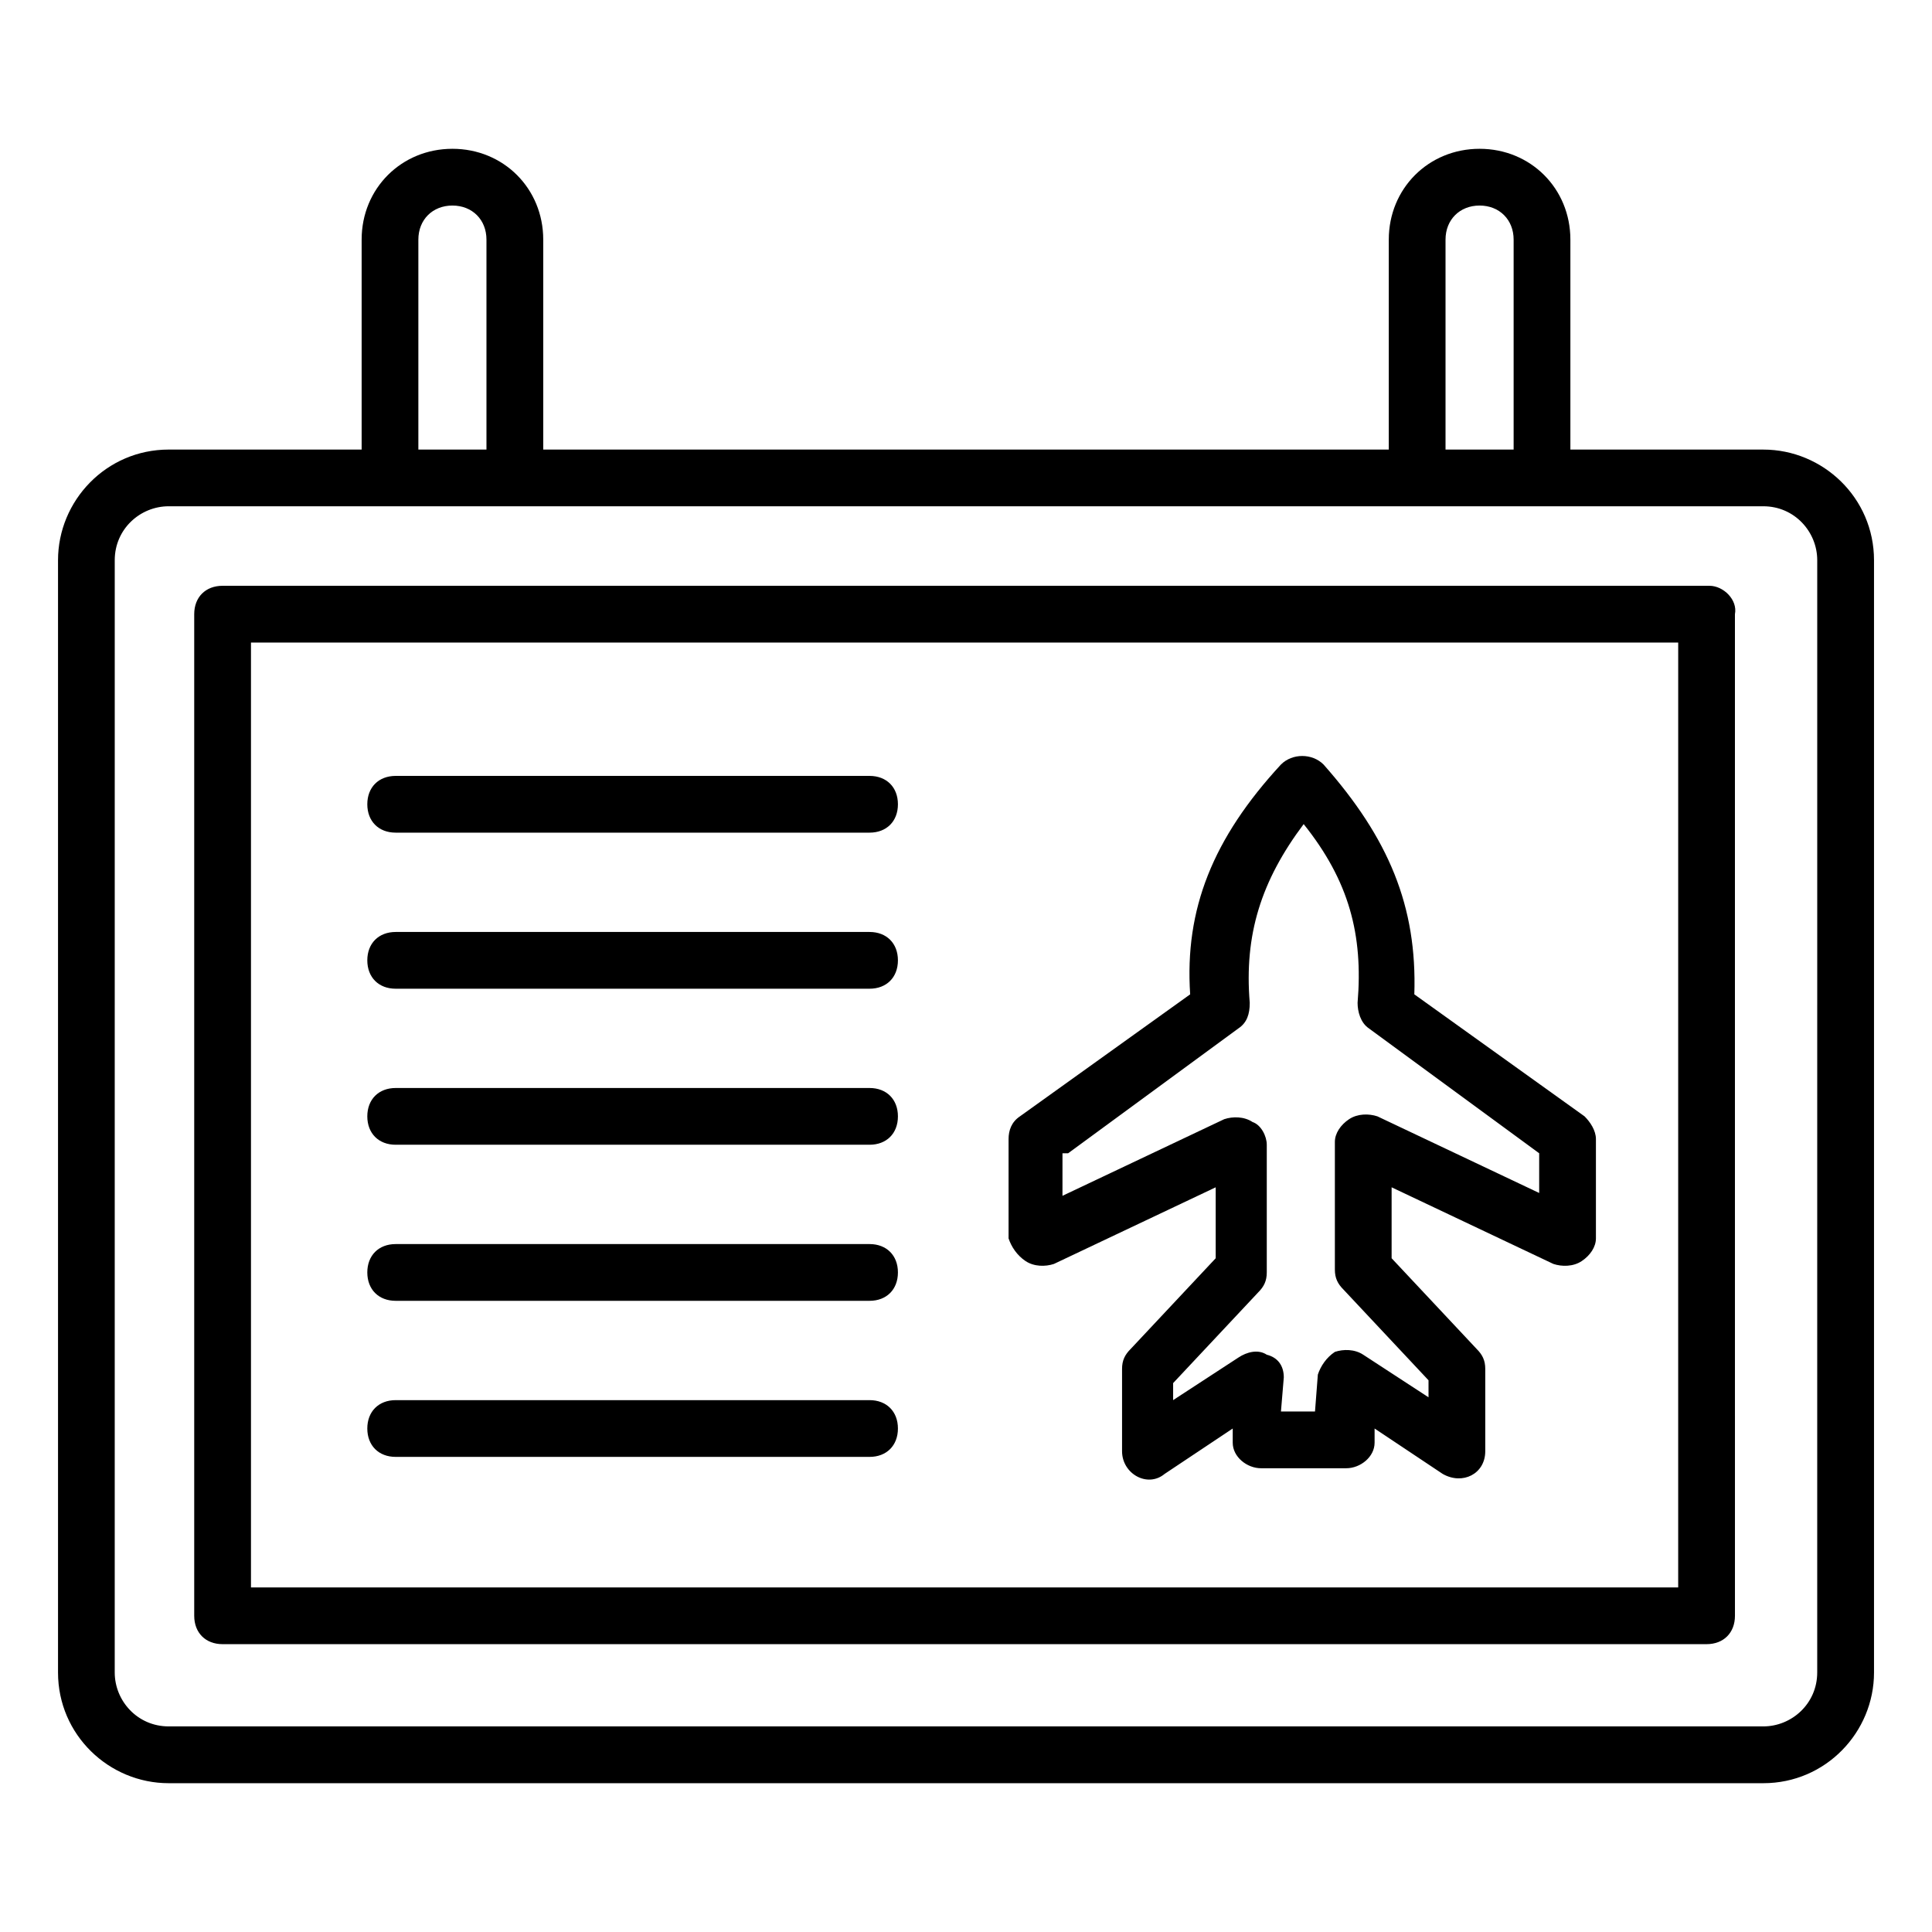
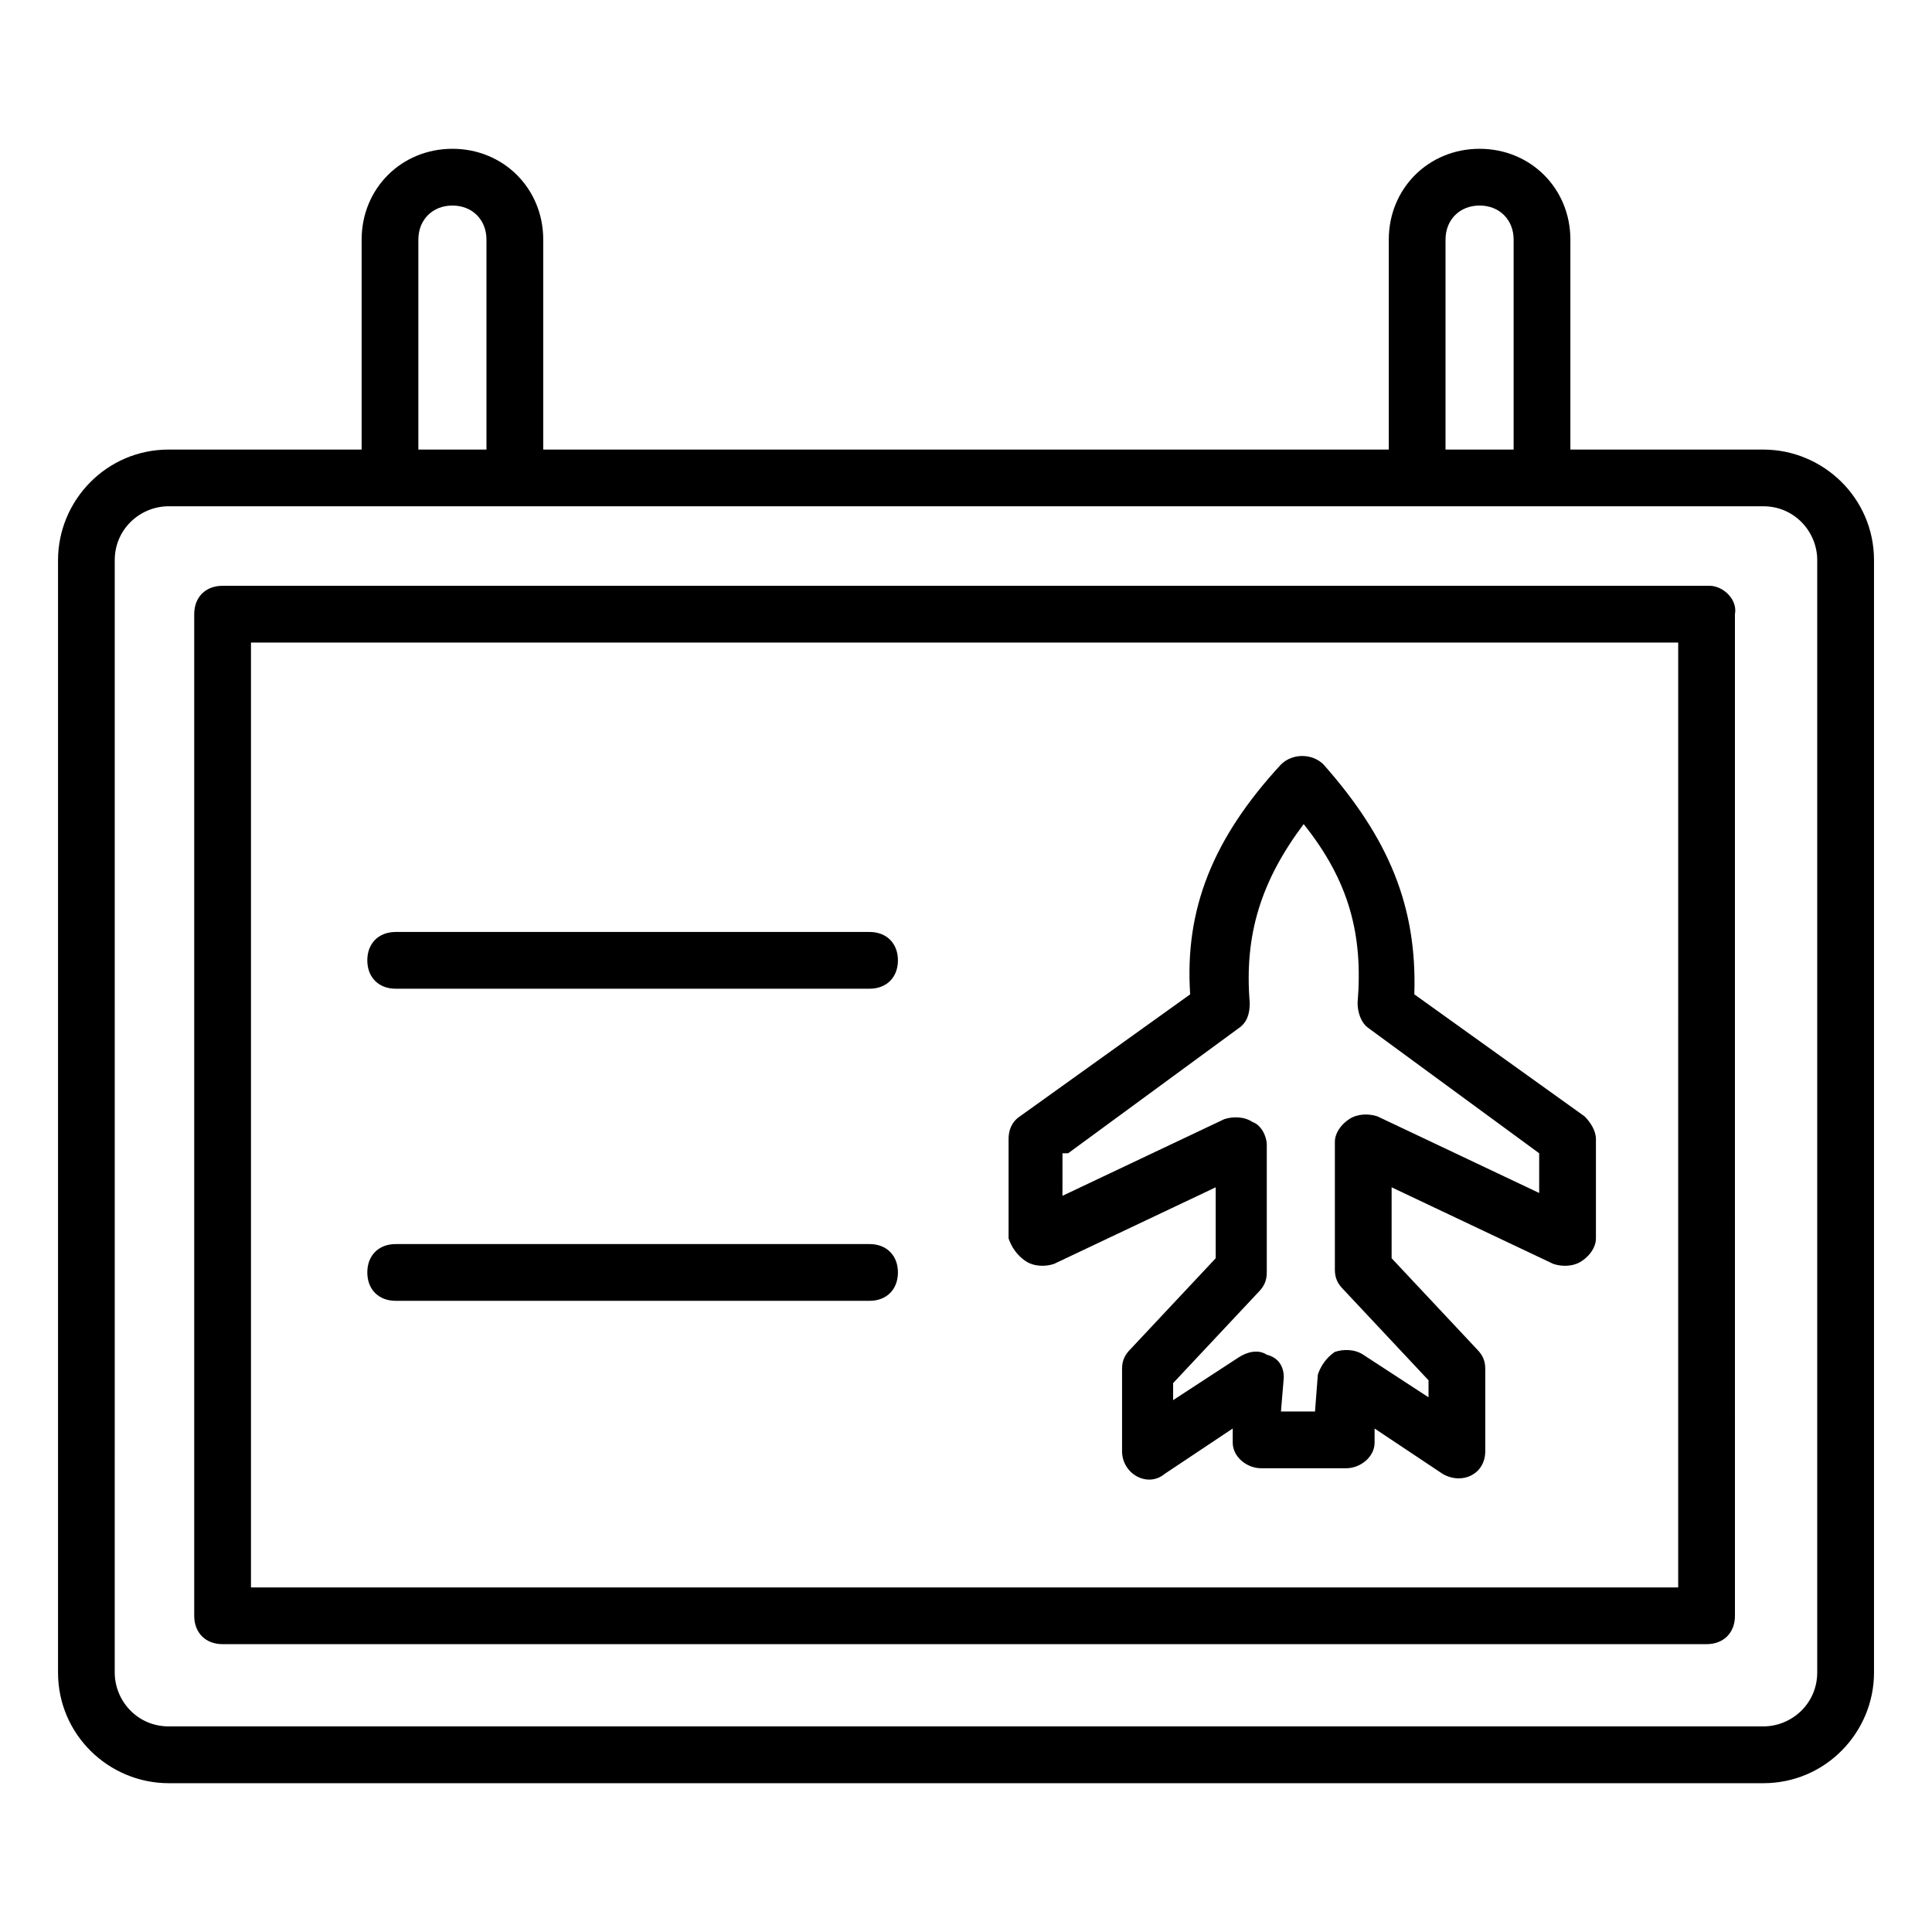
<svg xmlns="http://www.w3.org/2000/svg" fill="#000000" width="800px" height="800px" version="1.1" viewBox="144 144 512 512">
  <g>
    <path d="m611.3 263.14h-51.133v-55.645c0-13.535-10.527-24.062-24.062-24.062-13.535 0-24.062 10.527-24.062 24.062v55.645h-224.08v-55.645c0-13.535-10.527-24.062-24.062-24.062-13.535 0-24.062 10.527-24.062 24.062v55.645h-51.133c-16.543 0-29.328 13.535-29.328 29.328v294.77c0 16.543 13.535 29.328 29.328 29.328h422.6c16.543 0 29.328-13.535 29.328-29.328v-294.77c0-16.543-13.535-29.324-29.328-29.324zm-84.219-55.645c0-5.266 3.762-9.023 9.023-9.023 5.266 0 9.023 3.762 9.023 9.023v55.645h-18.047zm-272.21 0c0-5.266 3.762-9.023 9.023-9.023 5.266 0 9.023 3.762 9.023 9.023v55.645h-18.047zm370.71 379.73c0 8.273-6.769 14.289-14.289 14.289h-422.6c-8.273 0-14.289-6.769-14.289-14.289l0.004-294.77c0-8.273 6.769-14.289 14.289-14.289h422.6c8.273 0 14.289 6.769 14.289 14.289z" />
    <path d="m597.01 299.24h-394.02c-4.512 0-7.519 3.008-7.519 7.519v265.44c0 4.512 3.008 7.519 7.519 7.519h393.27c4.512 0 7.519-3.008 7.519-7.519l-0.004-265.44c0.754-3.762-3.008-7.519-6.766-7.519zm-7.519 265.44h-378.98v-250.4h378.23l-0.004 250.4z" />
    <path d="m415.79 478.2c2.258 1.504 5.266 1.504 7.519 0.754l42.863-20.305v18.801l-22.559 24.062c-1.504 1.504-2.258 3.008-2.258 5.266v21.809c0 6.016 6.769 9.777 11.281 6.016l18.047-12.031v3.762c0 3.762 3.762 6.769 7.519 6.769h22.559c3.762 0 7.519-3.008 7.519-6.769v-3.762l18.047 12.031c5.266 3.008 11.281 0 11.281-6.016v-21.809c0-2.258-0.754-3.762-2.258-5.266l-22.559-24.062v-18.801l42.863 20.305c2.258 0.754 5.266 0.754 7.519-0.754 2.258-1.504 3.762-3.762 3.762-6.016v-26.32c0-2.258-1.504-4.512-3.008-6.016l-45.117-32.336c0.754-23.312-6.769-41.359-24.062-60.91-3.008-3.008-8.273-3.008-11.281 0-18.047 19.551-25.566 38.352-24.062 60.91l-45.117 32.336c-2.258 1.504-3.008 3.762-3.008 6.016v26.32c0.75 2.254 2.254 4.512 4.508 6.016zm11.281-28.574 45.117-33.086c2.258-1.504 3.008-3.762 3.008-6.769-1.504-18.047 3.008-32.336 14.289-47.375 12.031 15.039 15.793 29.328 14.289 47.375 0 2.258 0.754 5.266 3.008 6.769l45.117 33.086v10.527l-42.863-20.305c-2.258-0.754-5.266-0.754-7.519 0.754-2.258 1.504-3.762 3.762-3.762 6.016v33.84c0 2.258 0.754 3.762 2.258 5.266l22.559 24.062v4.512l-17.297-11.281c-2.258-1.504-5.266-1.504-7.519-0.754-2.258 1.504-3.762 3.762-4.512 6.016l-0.754 9.777h-9.023l0.754-9.027c0-3.008-1.504-5.266-4.512-6.016-2.258-1.504-5.266-0.754-7.519 0.754l-17.297 11.281v-4.512l22.559-24.062c1.504-1.504 2.258-3.008 2.258-5.266v-33.84c0-2.258-1.504-5.266-3.762-6.016-2.258-1.504-5.266-1.504-7.519-0.754l-42.863 20.305 0.004-11.277z" />
    <path d="m248.86 488.73h125.58c4.512 0 7.519-3.008 7.519-7.519 0-4.512-3.008-7.519-7.519-7.519h-125.58c-4.512 0-7.519 3.008-7.519 7.519 0 4.512 3.008 7.519 7.519 7.519z" />
    <path d="m248.86 406.02h125.58c4.512 0 7.519-3.008 7.519-7.519 0-4.512-3.008-7.519-7.519-7.519h-125.58c-4.512 0-7.519 3.008-7.519 7.519 0 4.512 3.008 7.519 7.519 7.519z" />
-     <path d="m248.86 447.37h125.58c4.512 0 7.519-3.008 7.519-7.519 0-4.512-3.008-7.519-7.519-7.519h-125.58c-4.512 0-7.519 3.008-7.519 7.519 0 4.512 3.008 7.519 7.519 7.519z" />
-     <path d="m248.86 530.09h125.58c4.512 0 7.519-3.008 7.519-7.519 0-4.512-3.008-7.519-7.519-7.519h-125.58c-4.512 0-7.519 3.008-7.519 7.519 0 4.512 3.008 7.519 7.519 7.519z" />
-     <path d="m248.86 364.66h125.58c4.512 0 7.519-3.008 7.519-7.519s-3.008-7.519-7.519-7.519h-125.58c-4.512 0-7.519 3.008-7.519 7.519s3.008 7.519 7.519 7.519z" />
  </g>
</svg>